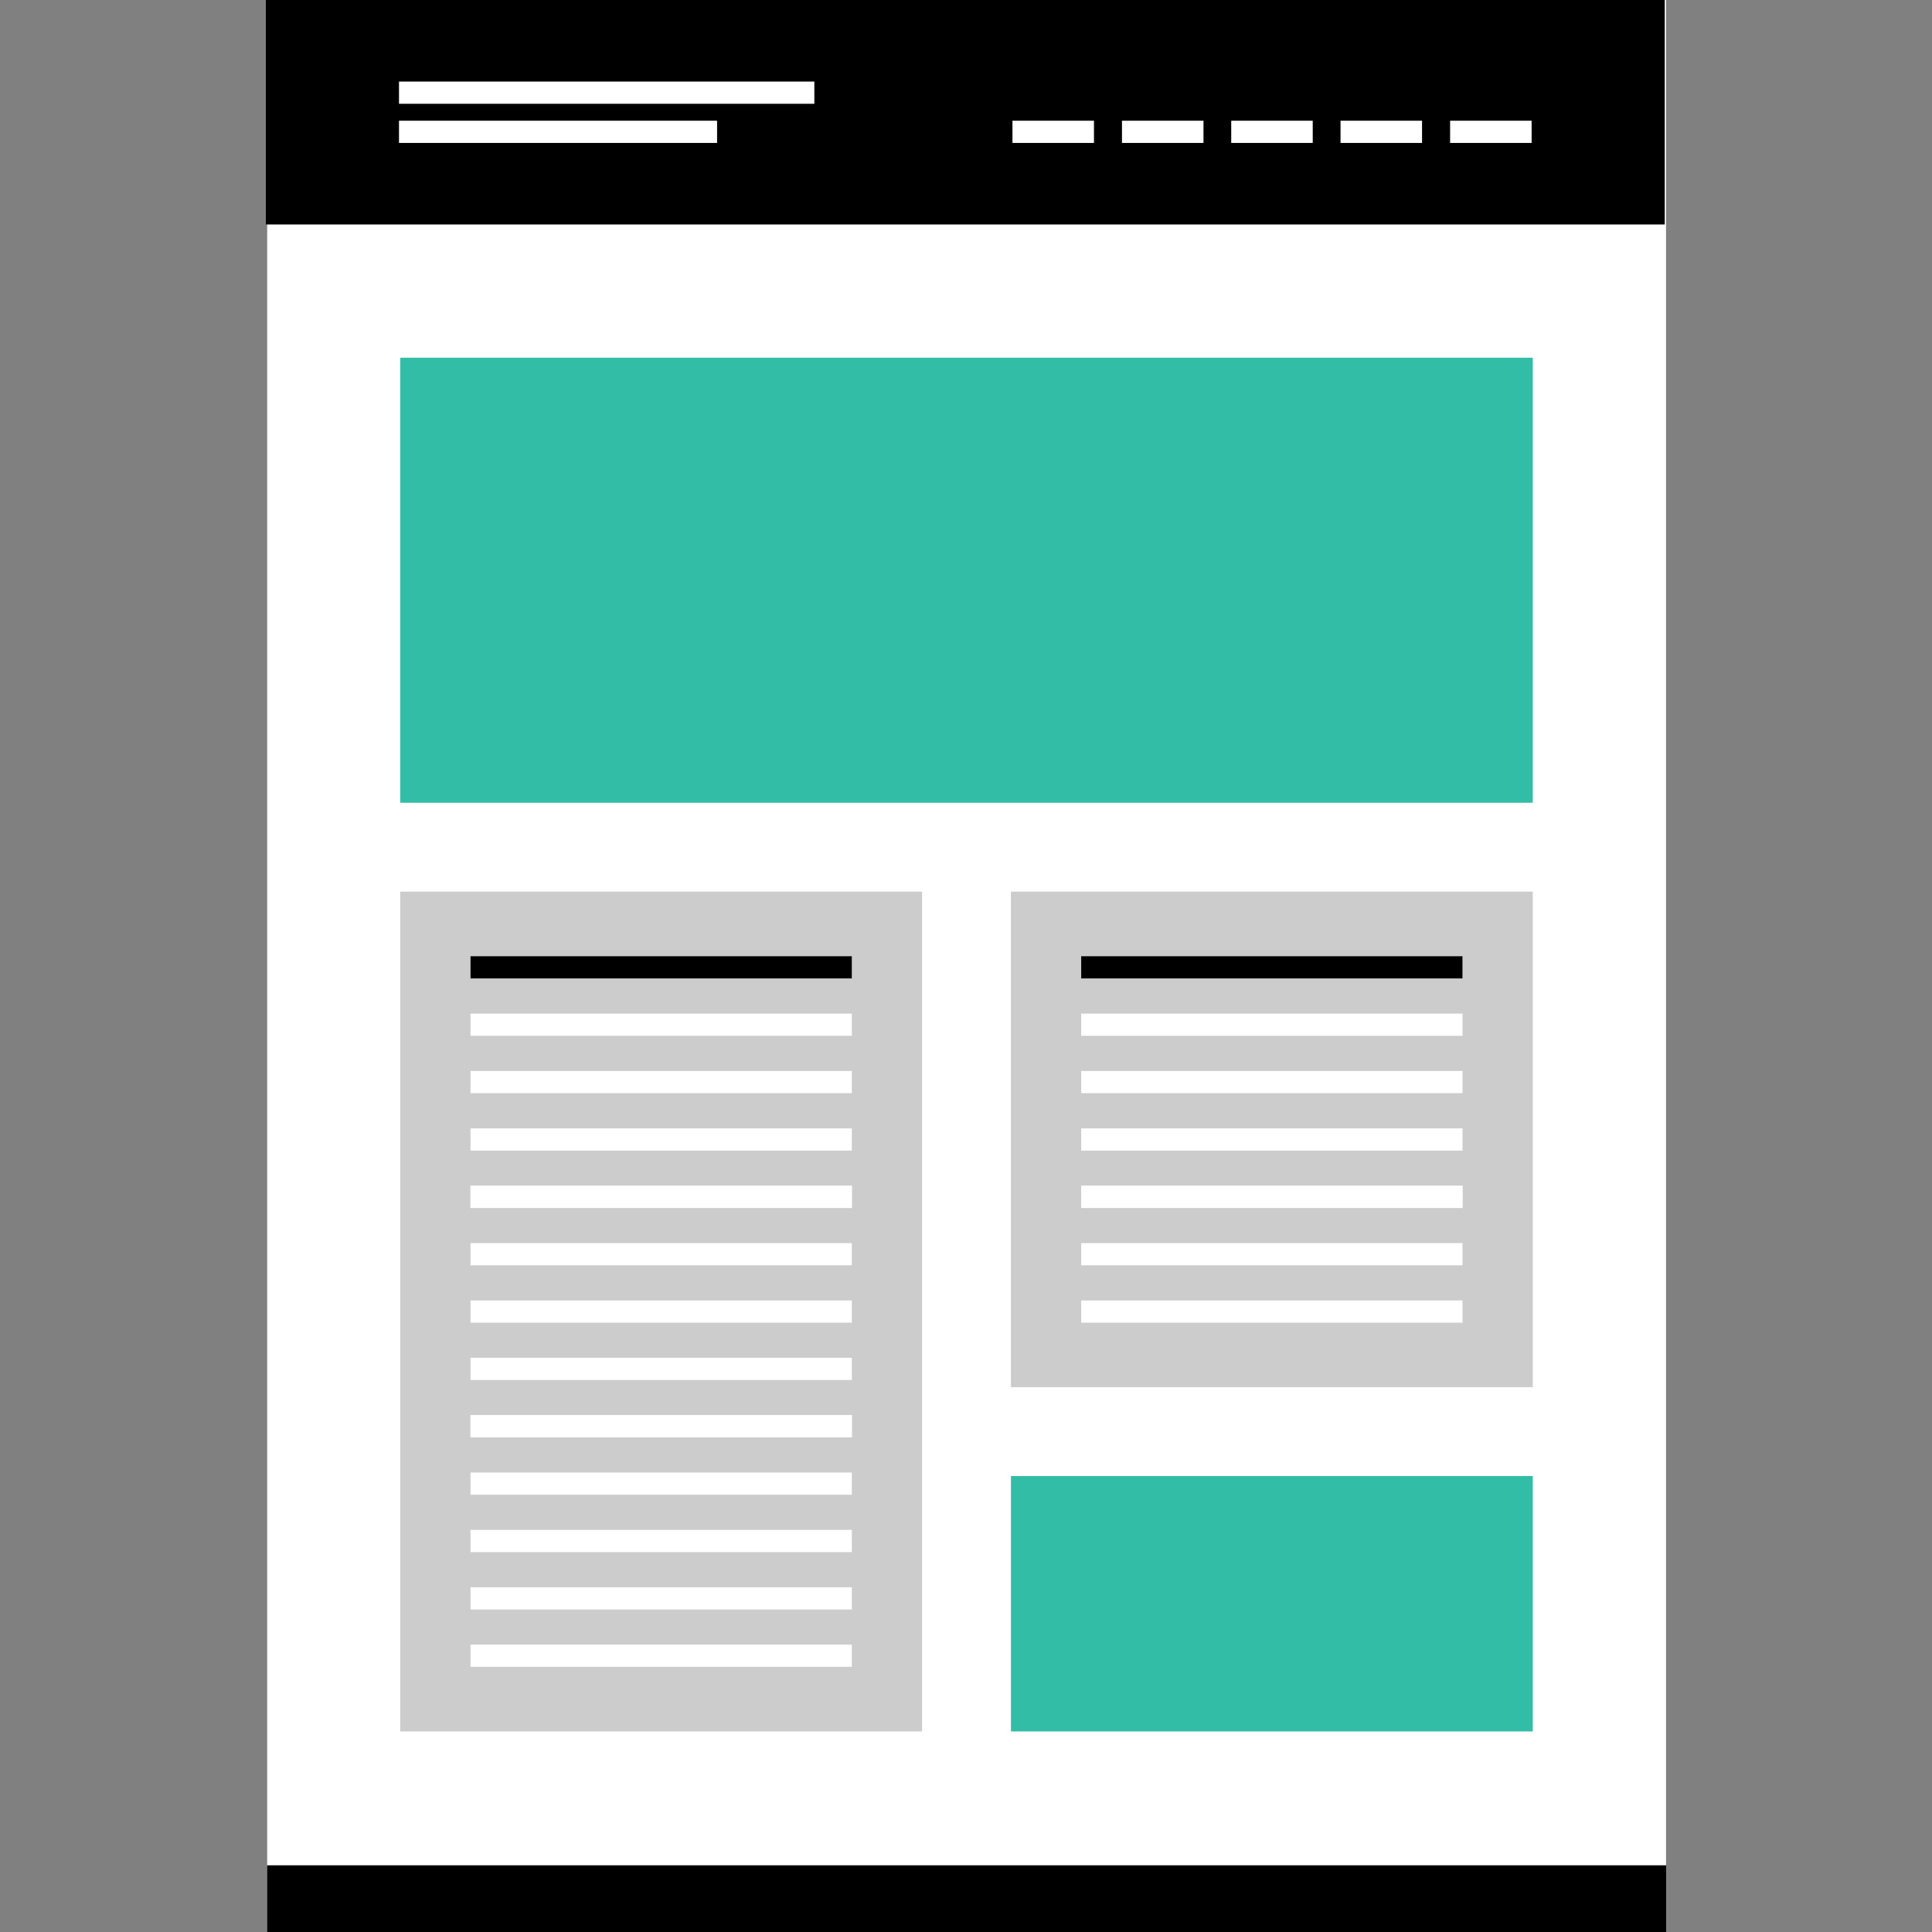
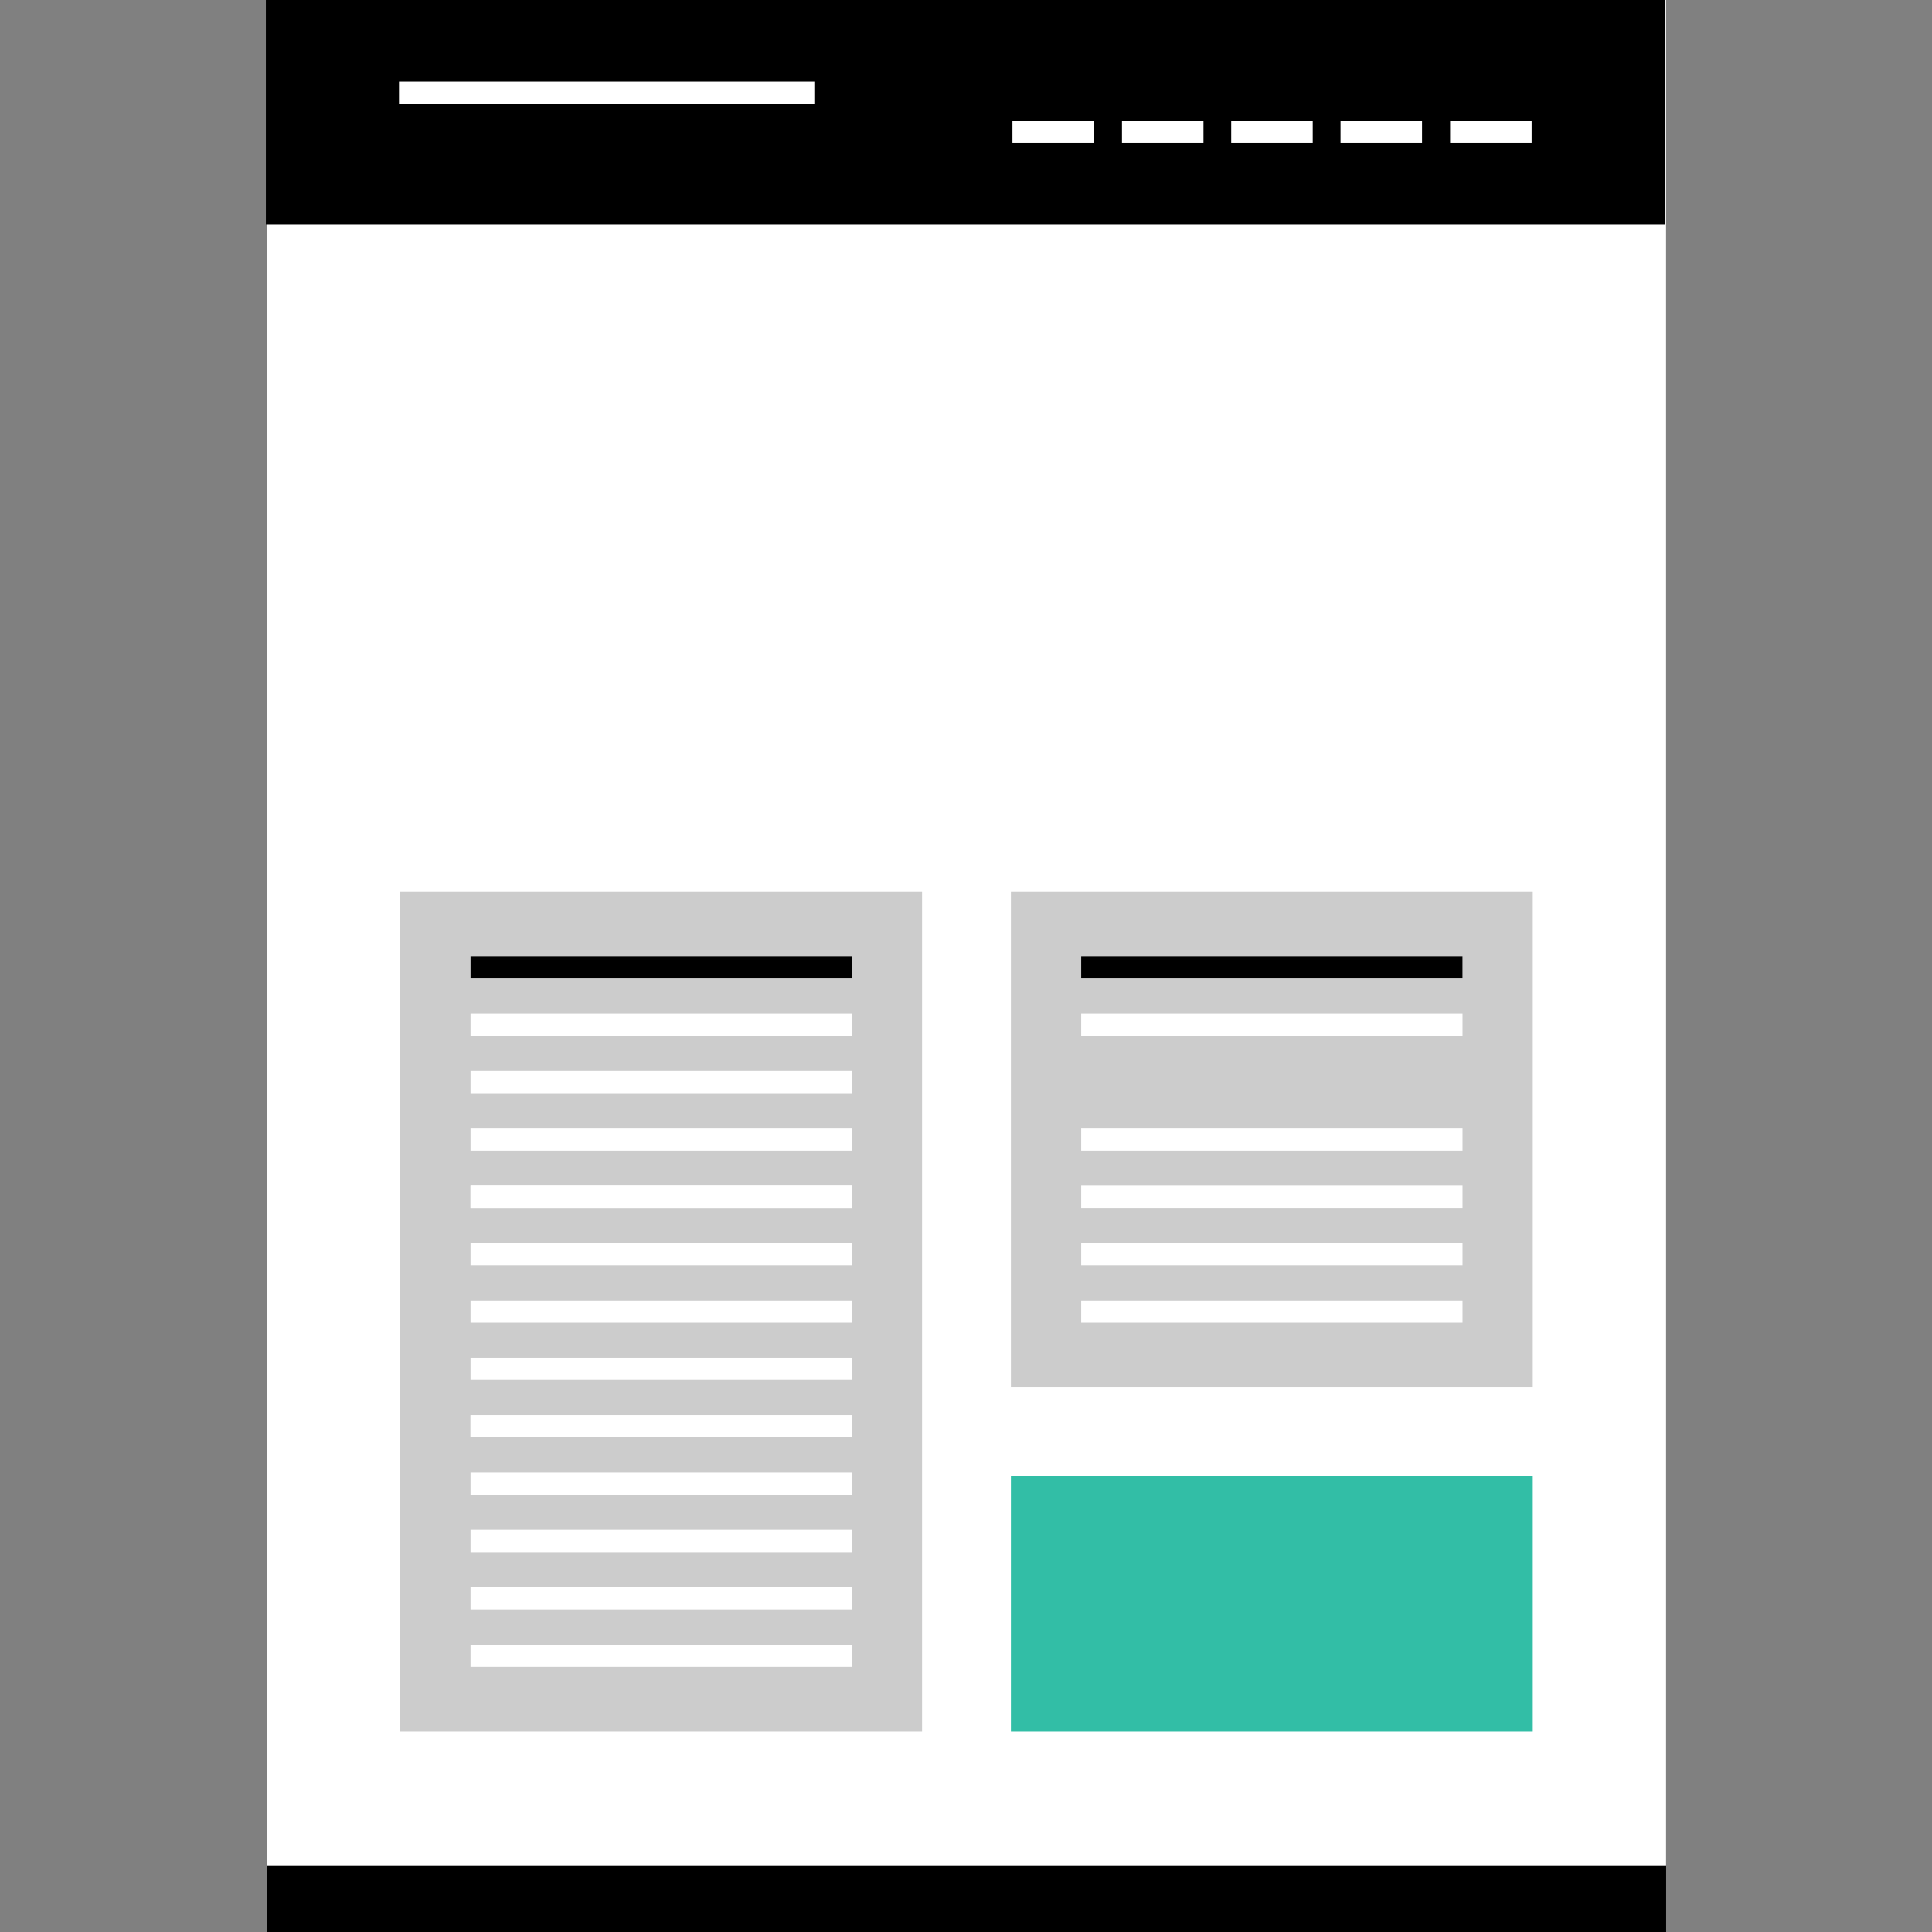
<svg xmlns="http://www.w3.org/2000/svg" version="1.1" id="Layer_1" viewBox="0 0 512.008 512.008" xml:space="preserve">
  <rect x="0" y="0" width="512.008" height="512.008" fill="#808080" stroke="none" />
  <rect x="70.804" style="fill:#FFFFFF;" width="370.72" height="494.344" />
  <rect x="70.828" y="494.352" width="370.72" height="17.656" />
  <rect x="267.908" y="236.288" style="fill:#CCCCCC;" width="138.296" height="131.344" />
  <g>
    <rect x="267.908" y="391.176" style="fill:#32BEA6;" width="138.296" height="67.68" />
-     <rect x="106.068" y="94.8" style="fill:#32BEA6;" width="300.136" height="117.944" />
  </g>
  <rect x="286.532" y="253.408" style="fill:#FFFFFF;" width="101.056" height="5.888" />
  <rect x="286.532" y="253.408" width="101.056" height="5.888" />
  <g>
    <rect x="286.532" y="268.616" style="fill:#FFFFFF;" width="101.056" height="5.888" />
-     <rect x="286.532" y="283.816" style="fill:#FFFFFF;" width="101.056" height="5.888" />
    <rect x="286.532" y="299.04" style="fill:#FFFFFF;" width="101.056" height="5.888" />
  </g>
-   <rect id="SVGCleanerId_0" x="286.532" y="314.24" style="fill:#FFFFFF;" width="101.056" height="5.888" />
  <g>
    <rect id="SVGCleanerId_0_1_" x="286.532" y="314.24" style="fill:#FFFFFF;" width="101.056" height="5.888" />
  </g>
  <g>
    <rect x="286.532" y="329.44" style="fill:#FFFFFF;" width="101.056" height="5.888" />
    <rect x="286.532" y="344.64" style="fill:#FFFFFF;" width="101.056" height="5.888" />
  </g>
  <rect x="106.068" y="236.288" style="fill:#CCCCCC;" width="138.296" height="222.568" />
  <rect x="124.692" y="253.408" style="fill:#FFFFFF;" width="101.056" height="5.888" />
  <rect x="124.692" y="253.408" width="101.056" height="5.888" />
  <g>
    <polyline style="fill:#FFFFFF;" points="124.692,274.496 124.692,268.616 225.748,268.616 225.748,274.496  " />
    <rect x="124.692" y="283.816" style="fill:#FFFFFF;" width="101.056" height="5.888" />
    <rect x="124.692" y="299.04" style="fill:#FFFFFF;" width="101.056" height="5.888" />
  </g>
  <rect id="SVGCleanerId_1" x="124.692" y="314.24" style="fill:#FFFFFF;" width="101.056" height="5.888" />
  <g>
    <rect id="SVGCleanerId_1_1_" x="124.692" y="314.24" style="fill:#FFFFFF;" width="101.056" height="5.888" />
  </g>
  <g>
    <rect x="124.692" y="329.44" style="fill:#FFFFFF;" width="101.056" height="5.888" />
    <rect x="124.692" y="344.64" style="fill:#FFFFFF;" width="101.056" height="5.888" />
    <rect x="124.692" y="359.832" style="fill:#FFFFFF;" width="101.056" height="5.888" />
  </g>
  <rect id="SVGCleanerId_2" x="124.692" y="375.032" style="fill:#FFFFFF;" width="101.056" height="5.888" />
  <g>
    <rect id="SVGCleanerId_2_1_" x="124.692" y="375.032" style="fill:#FFFFFF;" width="101.056" height="5.888" />
  </g>
  <g>
    <rect x="124.692" y="390.24" style="fill:#FFFFFF;" width="101.056" height="5.888" />
    <rect x="124.692" y="405.44" style="fill:#FFFFFF;" width="101.056" height="5.888" />
    <rect x="124.692" y="420.648" style="fill:#FFFFFF;" width="101.056" height="5.888" />
    <rect x="124.692" y="435.84" style="fill:#FFFFFF;" width="101.056" height="5.888" />
  </g>
  <rect x="70.46" width="370.72" height="59.488" />
  <g>
    <rect x="105.74" y="21.616" style="fill:#FFFFFF;" width="110.072" height="5.888" />
-     <rect x="105.74" y="31.992" style="fill:#FFFFFF;" width="84.296" height="5.888" />
    <rect x="268.316" y="31.992" style="fill:#FFFFFF;" width="21.6" height="5.888" />
    <rect x="297.34" y="31.992" style="fill:#FFFFFF;" width="21.6" height="5.888" />
    <rect x="326.292" y="31.992" style="fill:#FFFFFF;" width="21.6" height="5.888" />
    <rect x="355.26" y="31.992" style="fill:#FFFFFF;" width="21.6" height="5.888" />
    <rect x="384.3" y="31.992" style="fill:#FFFFFF;" width="21.6" height="5.888" />
  </g>
</svg>